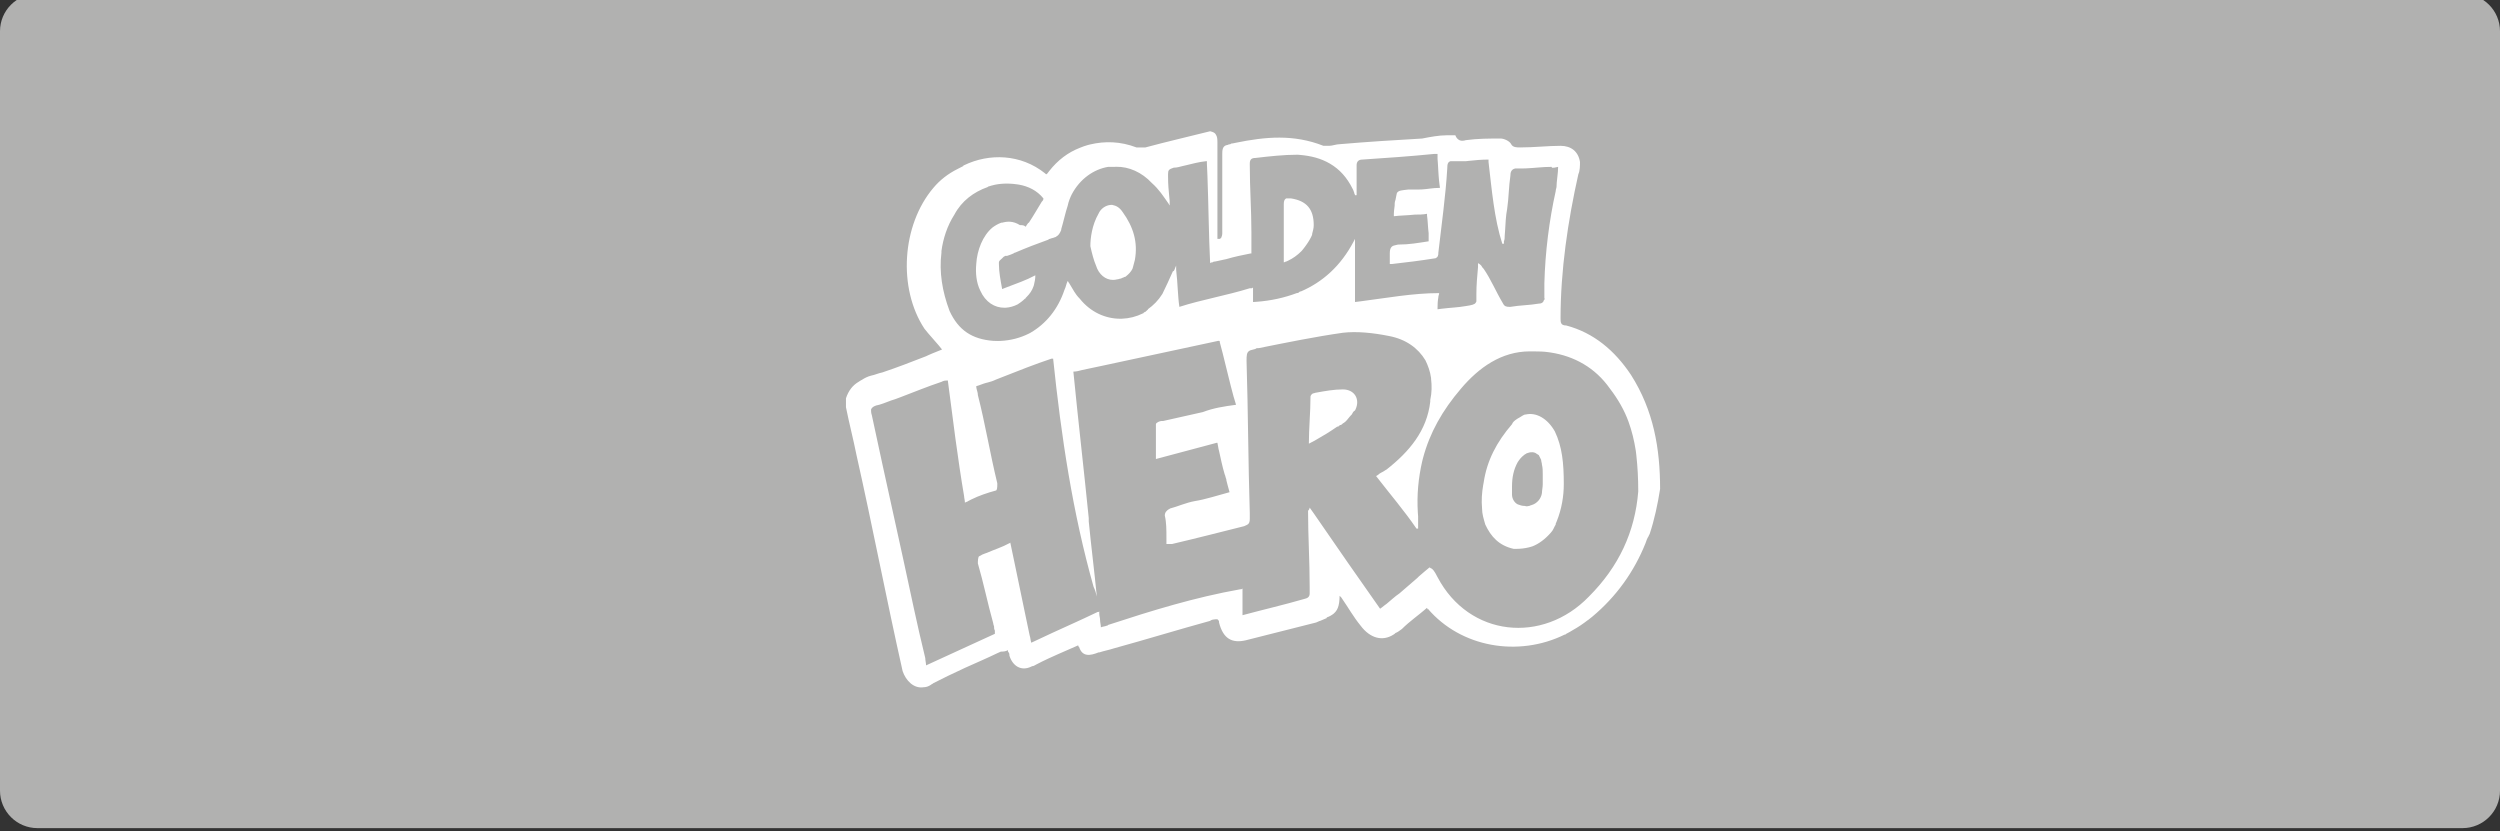
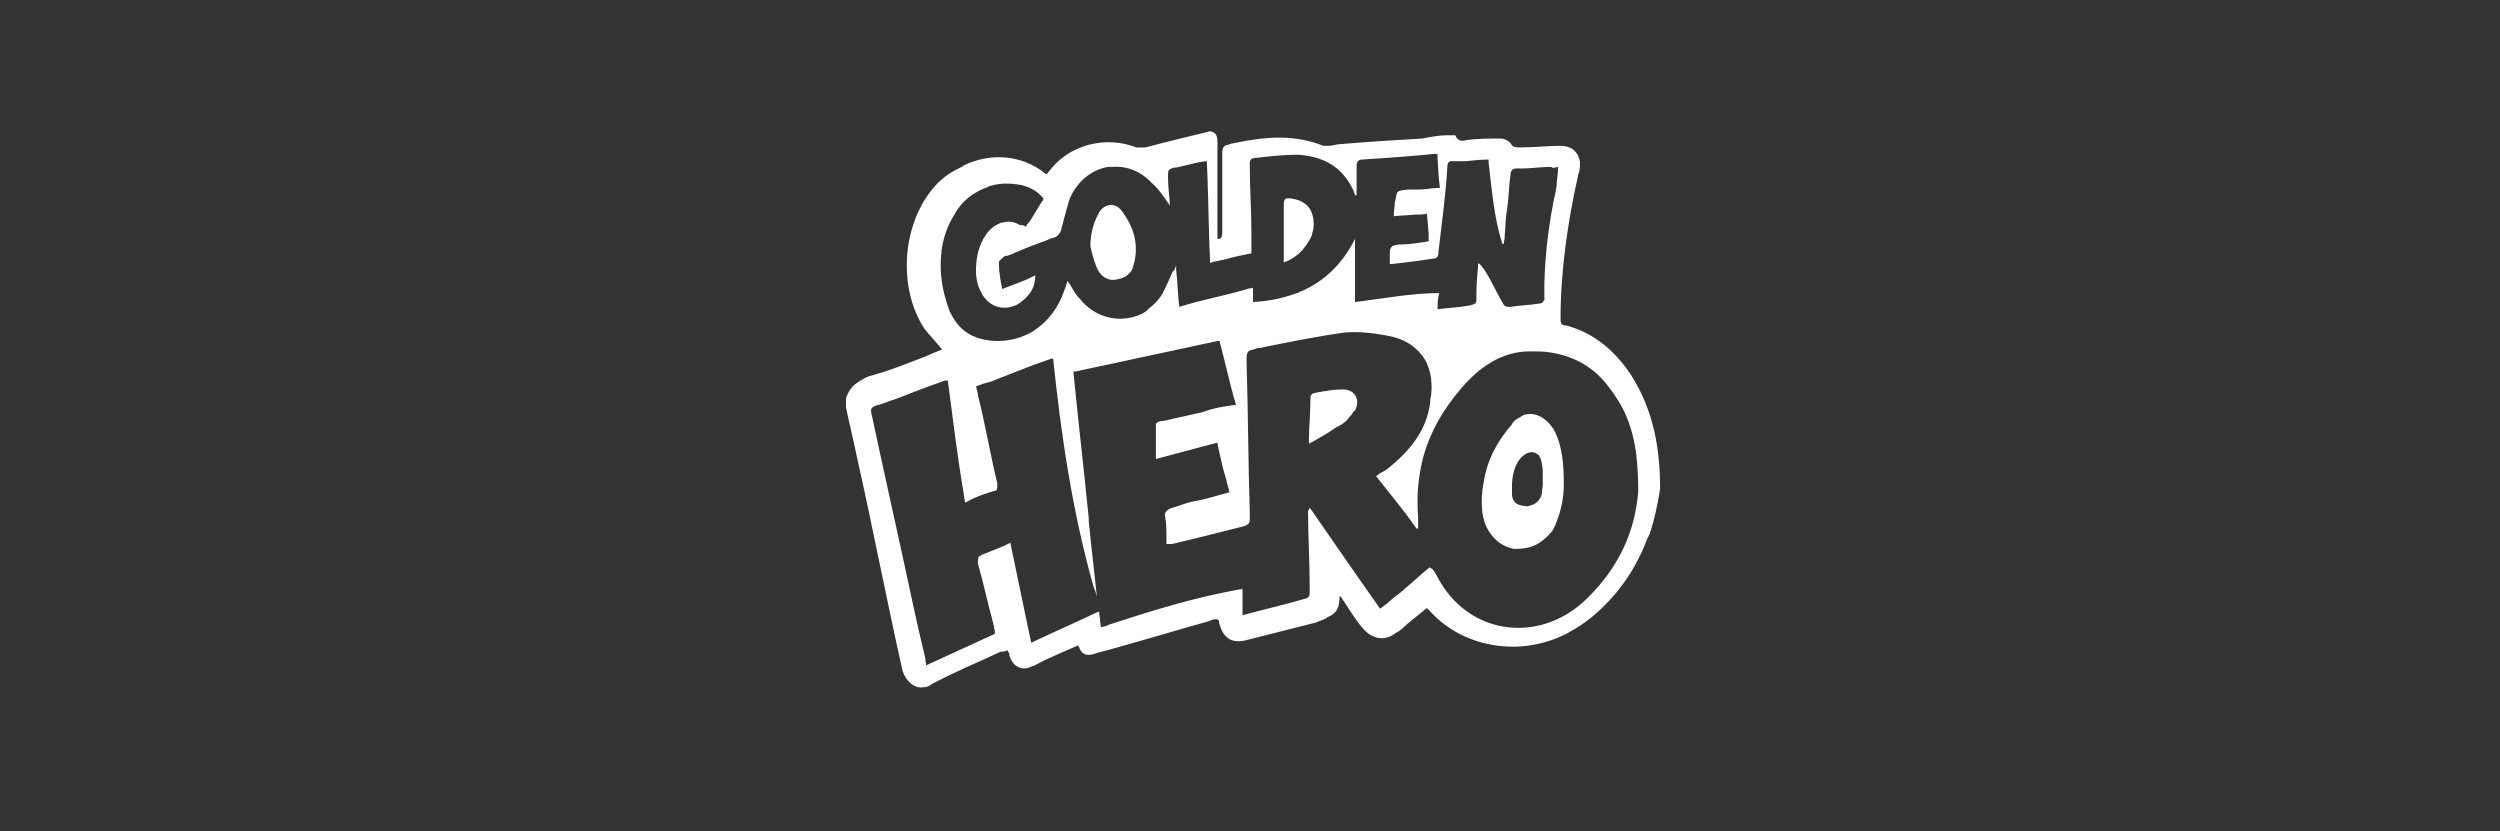
<svg xmlns="http://www.w3.org/2000/svg" width="400px" height="133px" viewBox="0 0 400 133" version="1.1">
  <rect x="0" y="0" width="400" height="133" fill="#333333" stroke="none" />
  <title>PayFix/Akcebet/logo-A-light</title>
  <g id="PayFix/Akcebet/logo-A-light" stroke="none" stroke-width="1" fill="none" fill-rule="evenodd">
    <g id="Akcebet-F6" transform="translate(0, -1)">
-       <path d="M394,133.5 L6,133.5 C2.686,133.5 0,130.814 0,127.5 L0,6 C0,2.686 2.686,0 6,0 L394,0 C397.314,0 400,2.686 400,6 L400,127.5 C400,130.814 397.314,133.5 394,133.5" id="Fill-1" fill="#B1B1B0" />
      <g id="Group-20-Copy-17" transform="translate(135.353, 22)">
        <g id="GoldenHero_EfesCasino-Deposit-Logo-Master-File_[P]-B" transform="translate(0, 0)">
          <path d="M58.269,0 C58.787,0.129 59.045,0.259 59.175,0.518 C59.405,0.863 59.431,1.209 59.434,1.736 L59.434,17.222 L59.822,17.222 C59.887,17.157 59.951,17.125 60.016,17.093 C60.12,16.874 60.211,16.64 60.211,16.315 L60.211,3.626 C60.211,3.108 60.211,2.331 60.988,2.201 L61.036,2.201 C61.169,2.127 61.337,2.072 61.506,2.072 C61.635,1.942 61.765,1.942 61.894,1.942 L62.355,1.847 C67.106,0.876 71.63,0.449 76.397,2.331 L77.303,2.331 C77.821,2.331 78.468,2.072 78.986,2.072 C83.518,1.683 87.662,1.424 92.194,1.165 C93.489,0.906 94.913,0.647 96.078,0.647 L97.503,0.647 C97.632,1.036 97.891,1.295 98.15,1.424 L98.253,1.467 C98.506,1.552 98.846,1.538 99.186,1.424 C101.128,1.165 102.812,1.165 104.754,1.165 C105.272,1.165 106.178,1.554 106.437,2.072 C106.696,2.59 107.344,2.59 107.862,2.59 C110.063,2.59 112.394,2.331 114.336,2.331 C116.019,2.331 117.185,3.237 117.444,4.92 C117.444,5.438 117.444,6.345 117.185,6.863 C115.501,14.373 114.336,22.272 114.336,29.911 C114.336,30.559 114.336,31.077 115.242,31.077 C119.645,32.242 123.011,35.091 125.601,38.975 C129.227,44.673 130.263,50.758 130.263,57.233 C129.874,59.693 129.356,62.153 128.579,64.484 C128.579,64.484 128.45,64.613 128.45,64.743 C128.191,65.131 128.061,65.52 127.932,65.908 C126.119,70.44 123.27,74.454 119.386,77.691 C119.205,77.836 119.025,77.978 118.844,78.117 L118.738,78.209 C118.729,78.209 118.72,78.21 118.711,78.211 C117.933,78.81 117.143,79.349 116.318,79.805 C115.973,80.02 115.616,80.224 115.242,80.411 C115.113,80.54 115.113,80.54 114.983,80.54 C107.603,84.166 98.409,82.612 93.1,76.397 C93.1,76.656 93.1,76.526 92.971,76.267 C92.964,76.267 92.958,76.267 92.952,76.266 C91.692,77.379 90.204,78.386 88.957,79.634 C88.568,79.893 88.309,80.152 87.921,80.281 L87.791,80.411 L87.615,80.53 C85.845,81.67 83.857,81.121 82.353,79.116 C81.188,77.691 80.411,76.267 79.245,74.584 L78.984,74.323 C78.959,75.966 78.677,76.816 77.691,77.432 L77.627,77.446 C77.557,77.479 77.536,77.562 77.432,77.562 C77.303,77.691 77.044,77.691 76.915,77.821 C76.915,77.95 76.785,77.95 76.785,77.95 C76.526,78.08 76.138,78.209 75.879,78.339 C75.835,78.35 75.792,78.361 75.748,78.371 C75.578,78.439 75.405,78.511 75.231,78.598 C71.606,79.504 67.592,80.54 63.966,81.447 C61.765,81.964 60.34,81.188 59.693,78.598 C59.693,78.339 59.693,78.339 59.434,78.08 C59.276,78.08 58.974,78.08 58.704,78.138 L58.495,78.2 C58.406,78.235 58.327,78.28 58.269,78.339 C53.089,79.763 48.039,81.317 42.86,82.741 C42.083,83 41.306,83.13 40.529,83.389 L40.4,83.389 C39.105,83.907 37.81,84.166 37.292,82.482 C37.181,82.482 37.165,82.387 37.163,82.279 L37.162,82.253 C36.073,82.736 34.989,83.199 33.94,83.663 C33.41,83.9 32.885,84.137 32.365,84.375 C31.696,84.687 31.047,85.004 30.429,85.331 C30.17,85.461 30.041,85.59 29.782,85.59 L29.614,85.675 C28.004,86.435 26.657,85.534 26.156,83.907 C26.156,83.777 26.156,83.518 26.027,83.389 C25.897,83.259 25.897,83.13 25.897,83 C25.667,83.231 25.13,83.256 24.831,83.259 L24.785,83.258 L24.514,83.379 C24.421,83.419 24.329,83.46 24.236,83.501 C22.602,84.297 20.83,85.05 19.044,85.856 C18.127,86.283 17.215,86.714 16.315,87.144 C15.538,87.532 14.761,87.921 13.984,88.309 C13.855,88.439 13.725,88.439 13.596,88.568 C13.208,88.827 12.819,88.957 12.431,88.957 C10.877,89.216 9.582,87.921 9.064,86.367 C6.474,74.843 4.273,63.319 1.683,51.794 C1.165,49.205 0.518,46.744 0,44.155 L0,42.73 C0.422,41.463 1.103,40.626 2.042,40.08 C2.215,39.957 2.398,39.848 2.59,39.752 C2.978,39.493 3.496,39.234 4.014,39.105 C4.661,38.975 5.179,38.716 5.827,38.587 C8.158,37.81 10.488,36.903 12.819,35.997 L13.144,35.842 C13.596,35.634 14.114,35.427 14.632,35.22 L15.279,34.961 L15.371,34.915 L14.851,34.275 C14.283,33.601 13.686,32.955 13.117,32.28 L12.56,31.595 C8.287,25.12 8.935,15.02 13.984,9.064 C15.039,7.798 16.352,6.79 17.853,6.04 C18.155,5.87 18.463,5.712 18.775,5.568 C18.775,5.438 18.905,5.438 18.905,5.438 C22.919,3.496 27.969,3.626 31.853,6.733 L31.901,6.78 C31.92,6.799 31.946,6.826 31.983,6.863 C32.048,6.863 32.08,6.863 32.096,6.879 L32.242,6.734 L32.481,6.418 C33.899,4.597 35.547,3.381 37.423,2.652 C37.845,2.474 38.276,2.324 38.716,2.201 L39.069,2.113 C41.423,1.556 43.896,1.603 46.485,2.59 L47.91,2.59 C51.276,1.683 54.643,0.906 58.269,0 Z M86.885,32.76 C84.295,32.242 81.705,31.983 79.504,32.242 C74.972,32.889 70.57,33.796 66.038,34.702 L65.908,34.702 C65.779,34.702 65.649,34.702 65.52,34.832 C65.196,34.94 64.962,34.958 64.743,35.036 L64.613,35.091 C64.095,35.35 64.095,35.868 64.095,36.774 C64.354,45.061 64.354,52.96 64.613,61.117 L64.613,62.024 C64.613,62.93 64.225,62.93 63.707,63.189 C60.081,64.095 56.067,65.131 52.183,66.038 L51.276,66.038 L51.276,65.002 C51.276,63.836 51.276,62.542 51.017,61.506 C51.017,60.988 51.276,60.729 51.665,60.47 C51.794,60.47 51.794,60.34 51.924,60.34 C52.96,60.081 54.384,59.434 55.808,59.175 C57.492,58.916 59.434,58.269 61.376,57.751 C61.279,57.362 61.182,57.047 61.085,56.695 L60.988,56.326 C60.988,56.197 60.858,55.938 60.858,55.808 L60.858,55.679 C60.729,55.42 60.729,55.161 60.599,54.902 C60.211,53.607 59.952,52.312 59.693,51.147 C59.563,50.758 59.563,50.37 59.434,49.852 L59.304,49.852 C55.938,50.758 52.96,51.535 49.593,52.442 L49.593,46.874 C49.593,46.615 50.24,46.356 50.499,46.356 L50.758,46.356 C52.96,45.838 54.902,45.45 57.103,44.932 C58.787,44.284 60.47,44.025 62.412,43.766 C62.315,43.475 62.218,43.111 62.121,42.783 L62.024,42.471 C61.402,40.192 60.863,37.831 60.275,35.518 L59.822,33.796 C59.822,33.666 59.822,33.537 59.693,33.537 L59.563,33.537 C53.348,34.869 47.228,36.201 40.958,37.532 L37.81,38.198 C37.292,38.328 36.903,38.457 36.385,38.457 C37.162,46.356 38.069,54.125 38.846,61.894 L38.846,62.412 C39.234,66.426 39.752,70.44 40.141,74.454 C40.011,73.936 39.882,73.418 39.623,72.9 C36.256,60.988 34.443,48.816 33.148,36.386 L32.889,36.386 C30.17,37.292 27.649,38.297 25.066,39.315 L23.955,39.752 C23.541,39.959 23.126,40.084 22.712,40.191 L22.401,40.27 C21.883,40.4 21.365,40.659 20.847,40.788 C20.847,40.961 20.876,41.119 20.914,41.272 L21.039,41.728 C21.077,41.881 21.106,42.04 21.106,42.212 C22.272,46.744 23.048,51.535 24.214,56.326 L24.214,56.55 C24.212,56.94 24.194,57.492 23.955,57.492 C22.689,57.837 21.32,58.285 20.032,58.925 L19.552,59.175 C19.423,59.304 19.164,59.304 19.034,59.434 C19.034,59.046 18.905,58.657 18.905,58.398 C17.869,52.312 17.092,45.967 16.315,40.011 L16.315,39.882 L16.056,39.882 C15.538,39.882 15.279,40.141 15.15,40.141 C13.11,40.82 10.972,41.698 8.821,42.515 L7.899,42.86 C6.992,43.119 6.215,43.507 5.309,43.766 C4.597,43.885 4.211,44.112 4.052,44.449 L4.014,44.543 C4.014,44.802 4.014,45.061 4.144,45.45 C6.345,55.808 8.676,66.038 10.877,76.397 C11.395,78.857 12.042,81.576 12.69,84.295 C12.69,84.684 12.819,85.072 12.819,85.461 C16.445,83.777 20.2,82.094 23.825,80.411 L23.825,79.893 C23.696,79.634 23.696,79.504 23.696,79.245 C23.696,79.137 23.606,79.029 23.576,78.847 L23.566,78.727 C22.66,75.49 22.013,72.253 21.106,69.145 C21.106,68.886 21.106,67.98 21.365,67.98 C21.676,67.773 21.987,67.649 22.297,67.541 L22.531,67.462 C23.696,66.944 24.991,66.556 26.156,65.908 C26.156,65.908 26.286,65.908 26.286,65.779 L27.063,69.489 L28.616,76.959 C28.875,78.201 29.134,79.44 29.393,80.67 C29.523,81.058 29.523,81.447 29.652,81.835 C30.771,81.296 31.903,80.771 33.04,80.25 L36.456,78.694 L38.159,77.911 L40.27,76.915 L40.409,76.914 C40.439,76.911 40.529,76.893 40.529,76.785 L40.529,77.174 C40.529,77.562 40.659,77.821 40.659,78.209 C40.659,78.598 40.788,78.986 40.788,79.375 C40.995,79.271 41.285,79.25 41.526,79.18 L41.694,79.116 C41.802,79.116 41.82,79.116 41.898,79.041 L41.953,78.986 C49.075,76.656 55.808,74.584 63.06,73.289 C63.189,73.289 63.319,73.289 63.448,73.159 L63.448,77.432 C66.815,76.526 70.181,75.749 73.289,74.843 C73.887,74.723 74.153,74.493 74.191,74.051 L74.195,73.936 L74.195,72.9 C74.195,68.757 73.936,64.743 73.936,60.729 C73.936,60.729 74.195,60.47 74.195,60.211 C74.278,60.335 74.374,60.473 74.475,60.615 L74.784,61.048 L74.933,61.259 L75.102,61.506 C78.468,66.426 82.094,71.606 85.461,76.397 L85.732,76.202 L86.225,75.814 L86.496,75.62 C87.144,75.102 87.791,74.454 88.568,73.936 C89.475,73.159 90.511,72.253 91.417,71.476 L91.676,71.217 C91.935,70.958 92.323,70.699 92.582,70.44 L93.359,69.793 C93.489,69.793 93.489,69.922 93.618,69.922 C93.877,70.052 94.136,70.311 94.654,71.347 C99.704,80.929 111.487,82.094 118.868,74.454 C123.659,69.663 126.249,64.095 126.767,57.621 C126.767,55.549 126.664,53.682 126.46,51.838 L126.378,51.147 C126.119,49.464 125.731,47.91 125.213,46.485 C124.565,44.673 123.529,42.86 122.235,41.176 C119.854,37.793 116.503,35.986 112.768,35.404 L112.394,35.35 C111.617,35.239 110.84,35.223 109.981,35.221 L109.415,35.22 C104.883,35.22 101.258,37.81 98.409,41.176 C95.431,44.651 93.404,48.244 92.329,52.299 L92.194,52.83 C91.59,55.489 91.324,58.148 91.501,61.017 L91.546,61.635 L91.546,63.578 L91.287,63.578 C89.345,60.729 87.014,58.01 84.813,55.161 C84.943,55.161 84.943,55.031 85.072,55.031 C85.279,54.824 85.486,54.7 85.694,54.592 L85.849,54.514 L86.023,54.416 L86.322,54.222 C86.375,54.19 86.432,54.157 86.496,54.125 C90.122,51.276 92.971,47.91 93.489,43.248 L93.489,42.989 C93.748,41.824 93.748,40.659 93.618,39.623 L93.618,39.493 C93.489,38.457 93.1,37.421 92.712,36.644 C91.546,34.702 89.604,33.278 86.885,32.76 Z M108.768,45.32 C110.451,44.932 112.264,45.967 113.429,48.039 C114.595,50.499 114.854,53.089 114.854,56.456 C114.854,58.389 114.515,60.436 113.733,62.385 L113.559,62.801 L113.559,62.93 C113.3,63.319 113.171,63.836 112.782,64.225 C111.876,65.261 110.84,66.038 109.804,66.426 C109.138,66.648 108.377,66.775 107.684,66.807 L107.344,66.815 L106.826,66.815 C104.495,66.297 103.2,64.872 102.294,62.93 C102.035,62.024 101.776,61.247 101.776,60.34 C101.661,59.074 101.75,57.808 101.953,56.633 L102.035,56.197 C102.553,52.701 104.107,49.723 106.567,46.874 C106.68,46.534 106.992,46.293 107.328,46.065 L107.473,45.967 C107.991,45.708 108.25,45.45 108.639,45.32 Z M108.897,51.535 C108.768,51.665 108.639,51.665 108.509,51.794 C107.991,52.183 107.732,52.571 107.473,52.96 C106.826,54.125 106.567,55.42 106.567,56.844 L106.567,58.139 C106.567,58.787 106.955,59.434 107.473,59.693 C107.862,59.822 108.121,59.952 108.639,59.952 C108.897,60.081 109.156,59.952 109.286,59.952 C109.415,59.952 109.545,59.822 109.674,59.822 C110.581,59.563 111.228,58.787 111.358,57.88 C111.358,57.492 111.487,56.974 111.487,56.456 L111.487,54.902 C111.487,54.384 111.487,53.866 111.358,53.348 C111.358,53.089 111.228,52.83 111.228,52.571 C111.099,52.312 110.969,52.053 110.84,51.794 C110.71,51.794 110.71,51.665 110.581,51.665 C110.192,51.276 109.545,51.276 108.897,51.535 Z M79.504,41.306 C81.388,41.306 82.297,42.889 81.524,44.52 L81.447,44.673 C81.188,44.802 81.058,45.061 80.929,45.32 L80.799,45.45 C80.734,45.514 80.67,45.587 80.605,45.664 L80.216,46.141 L80.022,46.356 C79.919,46.46 79.815,46.563 79.645,46.667 L79.504,46.744 L79.375,46.874 C79.375,46.874 79.285,46.964 79.18,46.994 L79.116,47.003 C78.986,47.003 78.986,47.133 78.857,47.133 C78.857,47.262 78.727,47.262 78.598,47.262 C77.488,48.039 76.378,48.721 75.187,49.389 L74.584,49.723 C74.454,49.723 74.454,49.852 74.325,49.852 C74.195,49.852 74.195,49.982 74.066,49.982 C74.066,47.521 74.325,44.932 74.325,42.471 C74.325,42.36 74.42,42.154 74.61,42.016 L74.713,41.953 C74.817,41.953 75.003,41.871 75.14,41.837 L75.231,41.824 C76.656,41.565 78.08,41.306 79.504,41.306 Z M94.81,6.846 L94.808,6.829 L94.806,6.796 L94.789,6.51 L94.781,6.387 L94.78,6.379 L94.78,6.369 L94.777,6.322 L94.777,6.318 L94.776,6.306 L94.773,6.259 L94.773,6.256 L94.771,6.226 L94.736,5.604 L94.697,4.98 L94.654,4.403 L94.654,3.626 L94.136,3.626 C90.252,4.014 86.496,4.273 82.612,4.532 C81.964,4.532 81.705,4.92 81.705,5.438 L81.705,10.229 L81.447,10.229 L81.429,10.14 L81.411,10.095 C81.409,10.091 81.407,10.087 81.406,10.084 L81.382,10.035 C81.366,10.003 81.349,9.97 81.337,9.938 L81.317,9.841 C81.317,9.711 81.188,9.582 81.188,9.452 L81.058,9.194 C80.152,7.381 78.986,6.086 77.432,5.179 C75.982,4.333 74.419,3.939 72.638,3.785 L72.253,3.755 C70.052,3.755 67.721,4.014 65.52,4.273 C64.872,4.273 64.613,4.532 64.613,5.179 L64.613,5.438 C64.613,9.194 64.872,12.56 64.872,16.186 L64.872,19.552 L64.743,19.552 C63.448,19.811 62.153,20.07 60.858,20.459 L60.393,20.556 L59.511,20.75 C59.361,20.782 59.207,20.815 59.045,20.847 C58.942,20.847 58.838,20.847 58.735,20.914 L58.657,20.977 C58.553,20.977 58.45,20.977 58.346,21.043 L58.269,21.106 C58.042,16.574 58.014,11.745 57.837,7.138 L57.751,5.179 L57.751,4.791 L57.621,4.791 C56.488,4.904 55.355,5.216 54.309,5.466 L53.866,5.568 C53.348,5.697 52.96,5.827 52.442,5.827 C51.665,6.086 51.535,6.215 51.535,6.863 L51.535,7.251 C51.535,8.498 51.634,9.546 51.746,10.656 L51.794,11.136 L51.794,11.913 C51.794,11.783 51.665,11.783 51.665,11.654 C50.758,10.359 50.111,9.323 48.946,8.287 C47.335,6.553 45.251,5.648 43.26,5.686 L42.989,5.697 L41.953,5.697 C39.623,6.086 37.421,7.64 36.127,10.1 C35.868,10.618 35.609,11.265 35.479,11.913 C35.091,13.078 34.832,14.373 34.443,15.668 L34.443,15.797 C34.208,16.386 33.972,16.653 33.737,16.794 L33.666,16.833 C33.666,16.833 33.537,16.963 33.407,16.963 C33.148,17.092 32.889,17.092 32.63,17.222 C32.501,17.222 32.501,17.222 32.371,17.351 C30.559,17.999 28.875,18.646 27.063,19.423 C26.933,19.423 26.804,19.552 26.804,19.552 C26.545,19.682 26.156,19.811 25.768,19.941 L25.509,19.941 L25.456,19.95 L25.429,19.963 C25.425,19.965 25.421,19.968 25.417,19.971 L25.406,19.98 C25.389,19.995 25.374,20.011 25.358,20.026 L25.363,20.02 L25.314,20.057 L25.25,20.07 L25.1,20.22 L25.073,20.247 L24.991,20.329 C24.732,20.588 24.473,20.718 24.473,20.977 L24.473,21.236 C24.473,22.531 24.732,23.825 24.991,25.25 L25.629,24.999 C27.307,24.353 28.803,23.854 30.3,23.048 C30.3,23.603 30.205,24.063 30.096,24.509 L30.041,24.732 C29.782,25.509 29.393,26.027 28.875,26.545 L28.746,26.674 C28.746,26.674 28.746,26.764 28.671,26.794 L28.616,26.804 L28.413,26.996 L28.311,27.084 L28.309,27.086 L28.305,27.089 L28.297,27.096 L28.301,27.092 L28.293,27.099 L28.232,27.149 L28.24,27.143 L28.216,27.163 L28.166,27.203 L28.153,27.213 L28.121,27.238 L28.098,27.256 L28.018,27.316 L28.001,27.329 L27.987,27.34 L27.945,27.37 L27.936,27.377 L27.886,27.412 C27.87,27.424 27.856,27.435 27.841,27.445 L27.797,27.476 L27.684,27.554 L27.451,27.71 C26.834,28.018 26.208,28.191 25.599,28.23 L25.397,28.237 C23.785,28.262 22.317,27.337 21.495,25.509 C20.847,24.214 20.718,22.66 20.847,21.236 C20.977,19.034 21.883,16.704 23.437,15.409 C23.89,15.069 24.343,14.828 24.71,14.687 L24.861,14.632 L24.991,14.632 L25.172,14.584 C25.414,14.524 25.656,14.485 25.902,14.474 L26.087,14.47 L26.273,14.478 C26.771,14.514 27.287,14.675 27.839,15.02 C28.228,15.02 28.487,15.02 28.746,15.279 L28.809,15.2 L28.835,15.161 C28.843,15.148 28.85,15.135 28.857,15.122 L28.876,15.083 C28.892,15.051 28.908,15.02 28.928,14.988 L29.005,14.891 C29.134,14.761 29.134,14.632 29.264,14.632 C30.041,13.467 30.688,12.301 31.336,11.265 L31.362,11.238 C31.383,11.218 31.403,11.197 31.422,11.176 C31.432,11.165 31.441,11.154 31.451,11.142 C31.461,11.131 31.47,11.118 31.479,11.106 L31.504,11.071 C31.511,11.06 31.518,11.048 31.524,11.037 C31.535,11.017 31.545,10.997 31.554,10.974 L31.564,10.943 L31.566,10.936 L31.584,10.86 L31.587,10.851 L31.595,10.747 C30.559,9.452 29.134,8.805 27.71,8.546 C27.594,8.527 27.477,8.509 27.36,8.493 C27.175,8.467 26.988,8.445 26.8,8.427 C26.751,8.423 26.702,8.418 26.652,8.414 C26.614,8.411 26.576,8.408 26.539,8.406 C26.444,8.399 26.349,8.393 26.254,8.388 L26.208,8.386 C26.105,8.382 26.002,8.379 25.899,8.377 C25.869,8.377 25.839,8.376 25.809,8.376 L25.677,8.376 L25.545,8.378 C25.506,8.378 25.467,8.379 25.427,8.38 C25.353,8.382 25.279,8.385 25.205,8.389 C25.15,8.392 25.094,8.395 25.039,8.399 C24.974,8.403 24.909,8.409 24.844,8.414 C24.792,8.419 24.74,8.424 24.688,8.429 C24.618,8.437 24.549,8.445 24.481,8.453 C24.424,8.461 24.368,8.468 24.312,8.477 C24.255,8.485 24.197,8.494 24.139,8.504 C24.078,8.514 24.018,8.525 23.957,8.536 C23.904,8.546 23.851,8.557 23.798,8.568 C23.615,8.606 23.434,8.651 23.254,8.702 L22.919,8.805 C22.919,8.805 22.789,8.805 22.66,8.935 C20.459,9.711 18.516,11.136 17.351,13.337 C16.186,15.15 15.538,17.222 15.279,19.164 L15.279,19.423 C14.891,22.531 15.409,25.638 16.574,28.746 C17.999,31.854 20.2,33.278 23.566,33.537 C23.825,33.552 24.083,33.558 24.338,33.556 L24.718,33.546 C26.36,33.477 27.9,33.055 29.222,32.398 L29.523,32.242 C31.983,30.818 33.925,28.487 34.961,25.379 C35.22,24.861 35.22,24.473 35.479,23.955 L35.556,24.052 L35.661,24.246 L35.738,24.343 C36.385,25.379 36.644,26.027 37.421,26.804 C39.127,28.935 41.506,30 43.894,29.998 L44.159,29.994 C45.308,29.954 46.454,29.668 47.531,29.134 L47.555,29.13 C47.593,29.12 47.651,29.091 47.651,29.005 C47.78,29.005 47.78,28.875 47.91,28.875 C47.91,28.875 47.913,28.875 47.919,28.875 L47.943,28.871 C47.982,28.861 48.039,28.832 48.039,28.746 C48.039,28.746 48.169,28.746 48.169,28.616 L48.217,28.616 L48.251,28.613 C48.298,28.606 48.298,28.579 48.298,28.487 C49.205,27.839 49.981,27.063 50.629,26.027 C51.147,24.991 51.794,23.566 52.312,22.401 C52.571,22.401 52.571,22.013 52.83,21.495 L52.83,22.142 C53.089,24.343 53.089,26.415 53.348,28.098 C56.974,26.933 60.858,26.286 64.613,25.12 L64.927,25.12 L64.968,25.115 C65.004,25.108 65.029,25.09 65.076,25.045 L65.131,24.991 L65.131,27.322 L65.682,27.288 C68.053,27.117 70.2,26.619 72.124,25.897 C72.383,25.897 72.512,25.768 72.641,25.638 L72.771,25.638 C76.276,24.136 79.175,21.545 81.236,17.631 L81.447,17.222 L81.447,27.322 L82.329,27.213 C86.453,26.687 90.683,25.897 94.913,25.897 C94.913,26.156 94.784,26.286 94.784,26.545 C94.67,27.224 94.656,27.706 94.654,28.249 L94.654,28.487 L95.274,28.401 C96.693,28.224 97.94,28.196 99.186,27.969 C100.092,27.839 100.61,27.71 100.74,27.451 C100.74,27.451 100.83,27.361 100.86,27.256 L100.869,27.192 L100.869,26.027 C100.869,24.602 100.999,23.178 101.128,21.754 L101.128,21.106 L101.265,21.181 L101.294,21.2 L101.296,21.201 L101.35,21.237 L101.321,21.217 L101.352,21.238 L101.411,21.281 L101.454,21.315 L101.474,21.332 L101.495,21.35 C101.508,21.361 101.52,21.372 101.532,21.384 L101.568,21.417 L101.646,21.495 C101.776,21.754 101.905,21.883 102.035,22.013 C103.2,23.696 103.977,25.638 105.142,27.58 C105.38,28.055 105.726,28.095 106.181,28.098 L106.308,28.098 C107.732,27.839 109.415,27.839 110.84,27.58 C111.228,27.58 111.487,27.451 111.617,27.192 C111.617,27.192 111.617,27.063 111.746,26.933 L111.775,26.901 L111.793,26.875 C111.797,26.866 111.801,26.858 111.802,26.851 C111.804,26.835 111.803,26.828 111.802,26.822 C111.801,26.819 111.8,26.815 111.798,26.811 C111.788,26.785 111.764,26.761 111.753,26.722 L111.746,26.674 L111.746,24.343 C111.876,19.293 112.523,14.243 113.559,9.582 C113.559,9.323 113.688,9.064 113.688,8.935 C113.688,8.028 113.947,6.733 113.947,5.697 C112.969,5.942 112.915,5.84 112.912,5.719 L112.912,5.697 C111.469,5.697 110.121,5.888 108.787,5.942 L108.121,5.956 L107.085,5.956 C106.437,6.086 106.308,6.604 106.308,7.122 C106.049,8.805 106.049,10.747 105.79,12.431 C105.563,13.564 105.535,14.796 105.445,16.127 L105.401,16.704 C105.401,16.963 105.401,17.351 105.272,17.61 L105.272,17.999 L105.013,17.999 C103.718,13.984 103.33,9.323 102.812,4.92 L102.812,4.532 C101.702,4.532 100.687,4.627 99.686,4.736 L99.186,4.791 L96.726,4.791 C96.337,4.92 96.208,5.179 96.208,5.956 C95.949,10.359 95.301,14.891 94.784,19.423 C94.784,19.639 94.784,19.765 94.709,19.95 L94.654,20.07 C94.525,20.2 94.395,20.329 94.266,20.329 C91.805,20.718 89.734,20.977 87.403,21.236 L87.014,21.236 L87.014,19.552 C87.014,19.448 87.018,19.346 87.026,19.25 C87.034,19.164 87.045,19.082 87.061,19.004 L87.075,18.947 L87.068,18.972 L87.075,18.947 L87.076,18.94 L87.081,18.922 C87.085,18.907 87.089,18.892 87.094,18.877 L87.108,18.834 L87.109,18.831 L87.114,18.817 L87.119,18.804 L87.12,18.803 L87.127,18.783 L87.148,18.735 C87.156,18.718 87.165,18.7 87.174,18.683 L87.187,18.661 L87.198,18.641 L87.228,18.597 L87.229,18.594 L87.259,18.555 L87.267,18.546 L87.292,18.518 L87.329,18.48 L87.367,18.447 L87.33,18.479 L87.368,18.446 L87.398,18.422 L87.41,18.414 L87.416,18.409 L87.435,18.397 L87.449,18.387 L87.458,18.381 C87.491,18.362 87.523,18.345 87.558,18.33 L87.669,18.289 L87.791,18.258 C87.921,18.258 88.18,18.128 88.439,18.128 C90.122,18.128 91.546,17.869 93.23,17.61 L93.23,16.315 C93.1,15.279 93.1,14.373 92.971,13.467 L92.971,13.208 C92.323,13.337 91.676,13.337 91.028,13.337 C89.863,13.467 88.698,13.467 87.662,13.596 L87.662,13.379 L87.663,13.209 C87.669,12.924 87.692,12.61 87.791,11.913 C87.791,11.697 87.791,11.391 87.866,11.145 L87.921,11.006 C88.032,10.562 88.048,10.214 88.131,9.96 L88.18,9.841 C88.439,9.452 88.957,9.452 89.993,9.323 L91.676,9.323 L92.161,9.309 C93.106,9.254 93.914,9.064 94.913,9.064 L95.043,9.064 L94.963,8.491 C94.938,8.296 94.917,8.105 94.898,7.916 L94.916,8.092 L94.913,8.059 L94.912,8.055 L94.899,7.929 L94.894,7.881 L94.891,7.856 L94.892,7.857 L94.885,7.785 L94.884,7.773 L94.875,7.678 L94.871,7.637 L94.87,7.624 L94.858,7.483 L94.848,7.365 L94.848,7.364 L94.846,7.337 L94.843,7.298 L94.841,7.27 L94.839,7.251 L94.838,7.234 L94.831,7.138 L94.829,7.121 L94.828,7.1 L94.826,7.078 L94.824,7.055 L94.821,7.01 L94.817,6.954 L94.816,6.937 L94.815,6.924 L94.813,6.9 L94.813,6.887 L94.811,6.862 L94.81,6.846 Z M44.304,23.43 C44.273,23.441 44.242,23.451 44.212,23.462 C44.179,23.474 44.146,23.487 44.116,23.502 L44.025,23.566 C43.766,23.566 43.637,23.696 43.378,23.696 C43.213,23.741 43.049,23.768 42.886,23.779 L42.724,23.785 C41.537,23.787 40.449,22.919 40.011,21.495 C39.623,20.588 39.364,19.552 39.105,18.387 C39.105,17.092 39.364,15.02 40.4,13.208 C40.764,12.358 41.583,11.85 42.324,11.789 L42.471,11.783 L42.601,11.783 C43.248,11.913 43.766,12.172 44.284,12.949 C45.967,15.279 46.744,17.74 46.226,20.588 C46.123,21.003 46.019,21.417 45.916,21.765 L45.838,22.013 C45.611,22.466 45.286,22.82 44.861,23.162 L44.673,23.307 L44.543,23.307 L44.46,23.368 L44.409,23.39 L44.42,23.387 L44.41,23.39 L44.363,23.41 L44.334,23.419 L44.359,23.411 L44.318,23.425 Z M74.265,17.222 L74.263,17.222 L74.261,17.226 L74.255,17.237 L74.242,17.26 L74.222,17.296 L74.213,17.312 L74.21,17.317 L74.2,17.334 L74.197,17.339 L74.181,17.37 L74.115,17.48 L74.036,17.61 L74.023,17.631 L74.011,17.65 L73.996,17.676 L73.993,17.679 L73.976,17.706 L73.916,17.8 L73.902,17.821 L73.883,17.85 L73.842,17.912 L73.831,17.928 L73.807,17.964 L73.792,17.986 L73.787,17.993 L73.784,17.998 L73.761,18.031 L73.703,18.116 L73.695,18.128 L73.633,18.215 L73.65,18.192 L73.634,18.215 L73.603,18.257 L73.587,18.282 C73.523,18.371 73.458,18.459 73.392,18.546 L73.192,18.805 L73.143,18.867 L72.9,19.164 C72.21,19.855 71.519,20.34 70.738,20.713 L70.44,20.847 C70.311,20.847 70.181,20.977 70.052,20.977 L70.052,11.654 C70.052,11.188 70.157,10.931 70.366,10.79 L70.44,10.747 L71.217,10.747 C73.677,11.136 74.843,12.431 74.843,15.02 C74.843,15.538 74.713,15.927 74.584,16.445 L74.584,16.574 L74.437,16.892 L74.401,16.962 L74.353,17.057 L74.337,17.086 L74.383,16.996 L74.279,17.192 L74.297,17.16 L74.265,17.222 Z" id="Combined-Shape" fill="#FFFFFF" fill-rule="nonzero" />
          <g id="Group" transform="translate(4.014, 3.626)" />
        </g>
      </g>
    </g>
  </g>
</svg>